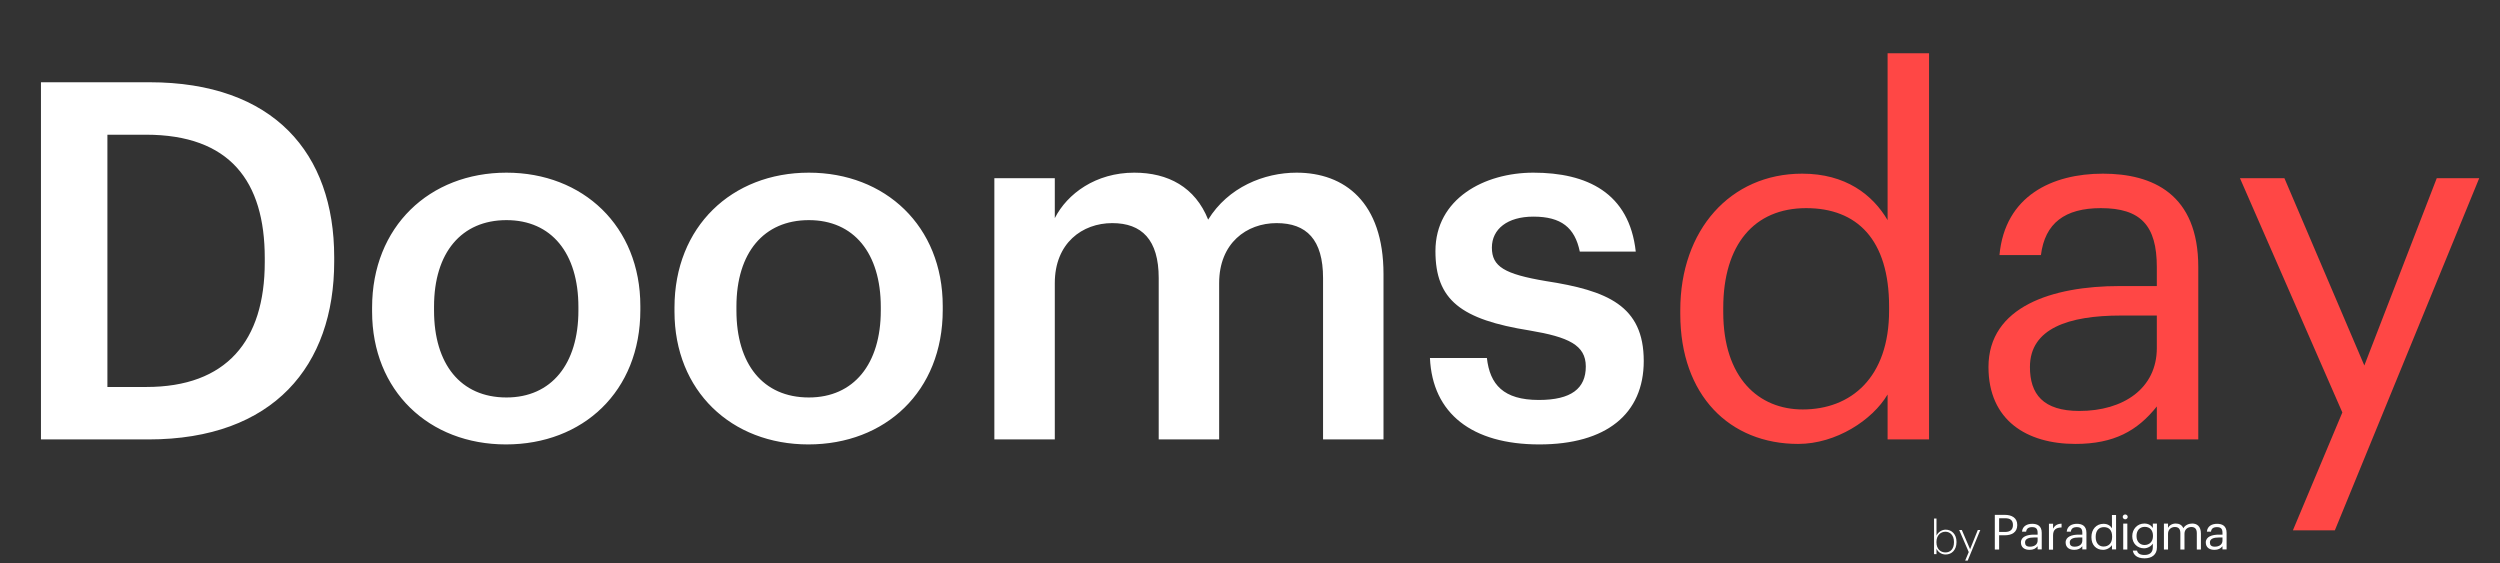
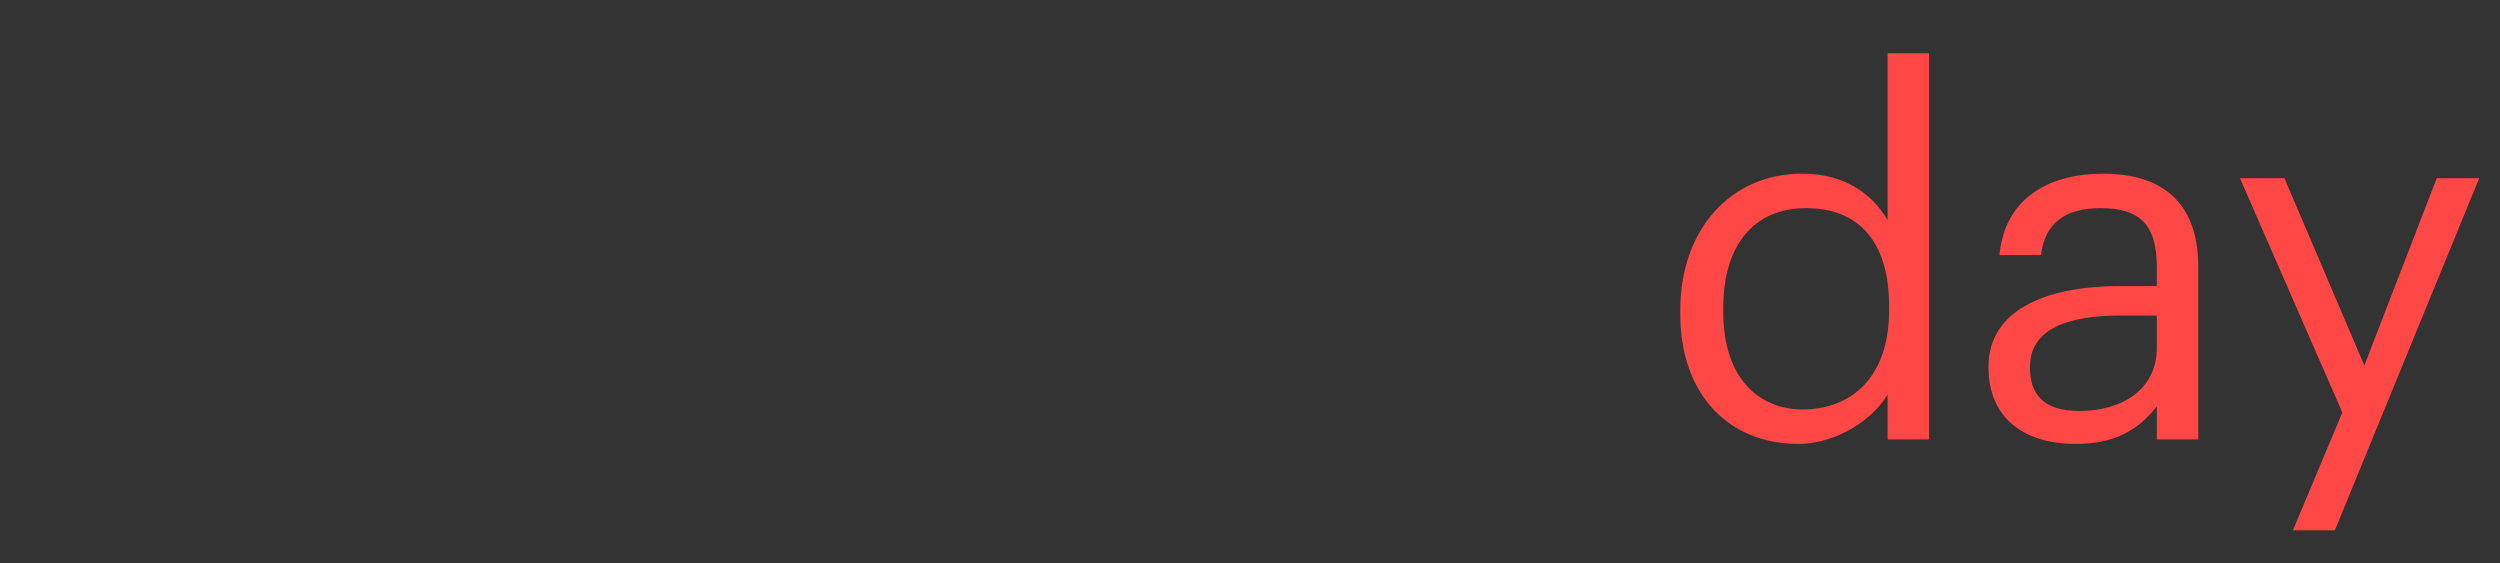
<svg xmlns="http://www.w3.org/2000/svg" width="315" height="71" viewBox="0 0 315 71" fill="none">
  <rect x="0" y="0" width="315" height="71" fill="#333333" stroke="none" />
-   <path d="M13.533 48.759V16.973H18.379C28.954 16.973 33.36 22.826 33.36 32.52V33.023C33.36 42.968 28.513 48.759 18.442 48.759H13.533ZM5.161 55.368H18.694C34.492 55.368 42.109 46.052 42.109 32.96V32.394C42.109 19.302 34.492 10.364 18.82 10.364H5.161V55.368ZM63.815 50.081C58.025 50.081 54.689 45.863 54.689 39.129V38.625C54.689 31.827 58.151 27.736 63.815 27.736C69.48 27.736 72.879 31.89 72.879 38.688V39.129C72.879 45.863 69.48 50.081 63.815 50.081ZM63.752 55.997C73.446 55.997 80.684 49.325 80.684 39.066V38.562C80.684 28.491 73.446 21.756 63.815 21.756C54.122 21.756 46.884 28.554 46.884 38.751V39.254C46.884 49.262 54.059 55.997 63.752 55.997ZM101.916 50.081C96.126 50.081 92.79 45.863 92.79 39.129V38.625C92.79 31.827 96.251 27.736 101.916 27.736C107.581 27.736 110.98 31.89 110.98 38.688V39.129C110.98 45.863 107.581 50.081 101.916 50.081ZM101.853 55.997C111.547 55.997 118.785 49.325 118.785 39.066V38.562C118.785 28.491 111.547 21.756 101.916 21.756C92.223 21.756 84.985 28.554 84.985 38.751V39.254C84.985 49.262 92.16 55.997 101.853 55.997ZM125.289 55.368H132.905V35.667C132.905 30.631 136.367 28.113 140.143 28.113C143.857 28.113 145.997 30.191 145.997 35.037V55.368H153.613V35.667C153.613 30.631 157.075 28.113 160.851 28.113C164.628 28.113 166.705 30.191 166.705 35.037V55.368H174.321V34.534C174.321 25.47 169.411 21.756 163.369 21.756C159.278 21.756 154.746 23.582 152.228 27.673C150.592 23.582 147.193 21.756 142.913 21.756C138.066 21.756 134.478 24.4 132.905 27.484V22.449H125.289V55.368ZM193.957 55.997C202.391 55.997 207.112 52.158 207.112 45.486C207.112 38.499 202.517 36.611 194.775 35.415C189.551 34.534 187.977 33.59 187.977 31.198C187.977 28.869 189.929 27.295 193.202 27.295C196.726 27.295 198.426 28.68 199.055 31.701H206.105C205.287 24.274 199.937 21.756 193.202 21.756C187.033 21.756 180.865 25.029 180.865 31.638C180.865 37.807 184.075 40.261 192.761 41.646C197.608 42.465 199.811 43.471 199.811 46.178C199.811 48.947 197.985 50.395 193.894 50.395C189.425 50.395 187.726 48.444 187.348 45.108H180.173C180.487 52.095 185.46 55.997 193.957 55.997Z" fill="white" />
  <path d="M226.57 55.934C231.354 55.934 235.949 52.913 237.837 49.703V55.368H243.061V6.713H237.837V27.736C235.949 24.526 232.55 21.882 227.074 21.882C218.01 21.882 211.716 28.995 211.716 39.066V39.569C211.716 49.829 217.947 55.934 226.57 55.934ZM227.137 51.591C221.598 51.591 217.129 47.626 217.129 39.317V38.814C217.129 30.82 221.031 26.225 227.577 26.225C233.997 26.225 238.026 30.191 238.026 38.625V39.129C238.026 47.563 233.242 51.591 227.137 51.591ZM261.5 55.934C266.347 55.934 269.305 54.298 271.76 51.214V55.368H276.984V33.653C276.984 24.463 271.256 21.882 264.962 21.882C258.605 21.882 252.625 24.652 251.933 32.142H257.157C257.661 28.113 260.178 26.225 264.71 26.225C269.746 26.225 271.76 28.428 271.76 33.653V36.044H267.039C258.605 36.044 250.548 38.625 250.548 46.241C250.548 52.976 255.395 55.934 261.5 55.934ZM262.004 51.78C257.409 51.78 255.772 49.64 255.772 46.241C255.772 41.394 260.619 39.758 267.228 39.758H271.76V43.849C271.76 48.947 267.543 51.78 262.004 51.78ZM288.905 66.823H294.192L312.382 22.449H307.032L297.906 46.052L287.835 22.449H282.233L295.136 51.969L288.905 66.823Z" fill="#FF4745" />
  <g clip-path="url(#clip0)">
-     <path d="M245.154 69.868C245.938 69.868 246.519 69.27 246.519 68.317V68.271C246.519 67.324 245.921 66.737 245.154 66.737C244.619 66.737 244.172 67.097 243.998 67.492V65.331H243.69V69.822H243.998V69.131C244.16 69.502 244.556 69.868 245.154 69.868ZM245.131 69.607C244.497 69.607 243.992 69.16 243.992 68.329V68.282C243.992 67.446 244.532 66.998 245.125 66.998C245.706 66.998 246.2 67.446 246.2 68.282V68.329C246.2 69.142 245.77 69.607 245.131 69.607ZM247.51 70.879H247.83L249.515 66.783H249.201L248.231 69.206L247.191 66.783H246.859L248.062 69.561L247.51 70.879Z" fill="white" />
    <path fill-rule="evenodd" clip-rule="evenodd" d="M252.651 67.026C253.288 67.026 253.631 66.723 253.631 66.165V66.141C253.631 65.528 253.257 65.298 252.651 65.298H251.89V67.026H252.651ZM251.347 64.873H252.614C253.469 64.873 254.174 65.237 254.174 66.141V66.165C254.174 67.087 253.463 67.445 252.614 67.445H251.89V69.237H251.347V64.873Z" fill="white" />
-     <path fill-rule="evenodd" clip-rule="evenodd" d="M256.74 68.117V67.722H256.291C255.635 67.722 255.155 67.88 255.155 68.347C255.155 68.674 255.317 68.881 255.773 68.881C256.322 68.881 256.74 68.608 256.74 68.117ZM254.637 68.347C254.637 67.613 255.436 67.364 256.272 67.364H256.74V67.134C256.74 66.63 256.54 66.418 256.041 66.418C255.592 66.418 255.342 66.6 255.292 66.988H254.774C254.843 66.267 255.436 66 256.066 66C256.69 66 257.258 66.248 257.258 67.134V69.228H256.74V68.826C256.497 69.123 256.203 69.281 255.723 69.281C255.117 69.281 254.637 68.996 254.637 68.347Z" fill="white" />
+     <path fill-rule="evenodd" clip-rule="evenodd" d="M256.74 68.117V67.722H256.291C255.635 67.722 255.155 67.88 255.155 68.347C255.155 68.674 255.317 68.881 255.773 68.881C256.322 68.881 256.74 68.608 256.74 68.117M254.637 68.347C254.637 67.613 255.436 67.364 256.272 67.364H256.74V67.134C256.74 66.63 256.54 66.418 256.041 66.418C255.592 66.418 255.342 66.6 255.292 66.988H254.774C254.843 66.267 255.436 66 256.066 66C256.69 66 257.258 66.248 257.258 67.134V69.228H256.74V68.826C256.497 69.123 256.203 69.281 255.723 69.281C255.117 69.281 254.637 68.996 254.637 68.347Z" fill="white" />
    <path fill-rule="evenodd" clip-rule="evenodd" d="M258.167 65.991H258.685V66.608C258.891 66.25 259.172 66.002 259.758 65.983V66.457C259.103 66.487 258.685 66.687 258.685 67.469V69.261H258.167V65.991Z" fill="white" />
    <path fill-rule="evenodd" clip-rule="evenodd" d="M262.372 68.117V67.722H261.923C261.268 67.722 260.787 67.88 260.787 68.347C260.787 68.674 260.949 68.881 261.405 68.881C261.954 68.881 262.372 68.608 262.372 68.117ZM260.269 68.347C260.269 67.613 261.068 67.364 261.904 67.364H262.372V67.134C262.372 66.63 262.173 66.418 261.673 66.418C261.224 66.418 260.974 66.6 260.924 66.988H260.406C260.475 66.267 261.068 66 261.698 66C262.322 66 262.89 66.248 262.89 67.134V69.228H262.372V68.826C262.129 69.123 261.836 69.281 261.355 69.281C260.75 69.281 260.269 68.996 260.269 68.347Z" fill="white" />
    <path fill-rule="evenodd" clip-rule="evenodd" d="M266.128 67.662V67.613C266.128 66.8 265.729 66.418 265.092 66.418C264.443 66.418 264.056 66.861 264.056 67.631V67.68C264.056 68.481 264.5 68.863 265.049 68.863C265.654 68.863 266.128 68.474 266.128 67.662ZM263.52 67.704V67.656C263.52 66.685 264.144 66 265.042 66C265.585 66 265.922 66.255 266.11 66.564L266.104 64.886H266.622L266.628 69.228H266.11V68.681C265.922 68.99 265.467 69.281 264.992 69.281C264.137 69.281 263.52 68.693 263.52 67.704Z" fill="white" />
    <path fill-rule="evenodd" clip-rule="evenodd" d="M267.526 69.243H268.044V65.973H267.526V69.243ZM267.463 65.128C267.463 64.961 267.606 64.822 267.778 64.822C267.949 64.822 268.092 64.961 268.092 65.128C268.092 65.295 267.949 65.434 267.778 65.434C267.606 65.434 267.463 65.295 267.463 65.128Z" fill="white" />
    <path fill-rule="evenodd" clip-rule="evenodd" d="M271.275 67.548V67.506C271.275 66.796 270.875 66.384 270.239 66.384C269.59 66.384 269.203 66.851 269.203 67.518V67.567C269.203 68.258 269.658 68.67 270.208 68.67C270.813 68.67 271.275 68.258 271.275 67.548ZM268.734 69.374H269.265C269.34 69.738 269.652 69.926 270.207 69.926C270.85 69.926 271.256 69.629 271.256 68.949V68.488C271.068 68.798 270.625 69.089 270.151 69.089C269.296 69.089 268.666 68.458 268.666 67.585V67.542C268.666 66.681 269.29 65.965 270.188 65.965C270.731 65.965 271.068 66.22 271.256 66.529V65.973H271.774V68.98C271.767 69.902 271.125 70.35 270.213 70.35C269.246 70.35 268.822 69.908 268.734 69.374Z" fill="white" />
    <path fill-rule="evenodd" clip-rule="evenodd" d="M272.654 65.973H273.172V66.505C273.322 66.208 273.678 65.965 274.146 65.965C274.564 65.965 274.932 66.135 275.101 66.56C275.326 66.147 275.812 65.965 276.218 65.965C276.805 65.965 277.316 66.305 277.316 67.227V69.243H276.799V67.191C276.799 66.632 276.555 66.402 276.106 66.402C275.681 66.402 275.244 66.681 275.244 67.251V69.243H274.726V67.191C274.726 66.632 274.483 66.402 274.034 66.402C273.609 66.402 273.172 66.681 273.172 67.251V69.243H272.654V65.973Z" fill="white" />
    <path fill-rule="evenodd" clip-rule="evenodd" d="M280.032 68.117V67.722H279.583C278.928 67.722 278.447 67.88 278.447 68.347C278.447 68.674 278.609 68.881 279.065 68.881C279.614 68.881 280.032 68.608 280.032 68.117ZM277.929 68.347C277.929 67.613 278.728 67.364 279.564 67.364H280.032V67.134C280.032 66.63 279.833 66.418 279.334 66.418C278.884 66.418 278.635 66.6 278.585 66.988H278.067C278.135 66.267 278.728 66 279.358 66C279.983 66 280.551 66.248 280.551 67.134V69.228H280.032V68.826C279.789 69.123 279.496 69.281 279.015 69.281C278.41 69.281 277.929 68.996 277.929 68.347Z" fill="white" />
  </g>
  <defs>
    <clipPath id="clip0">
-       <rect width="37.766" height="5.81" fill="white" transform="translate(243.213 64.822)" />
-     </clipPath>
+       </clipPath>
  </defs>
</svg>